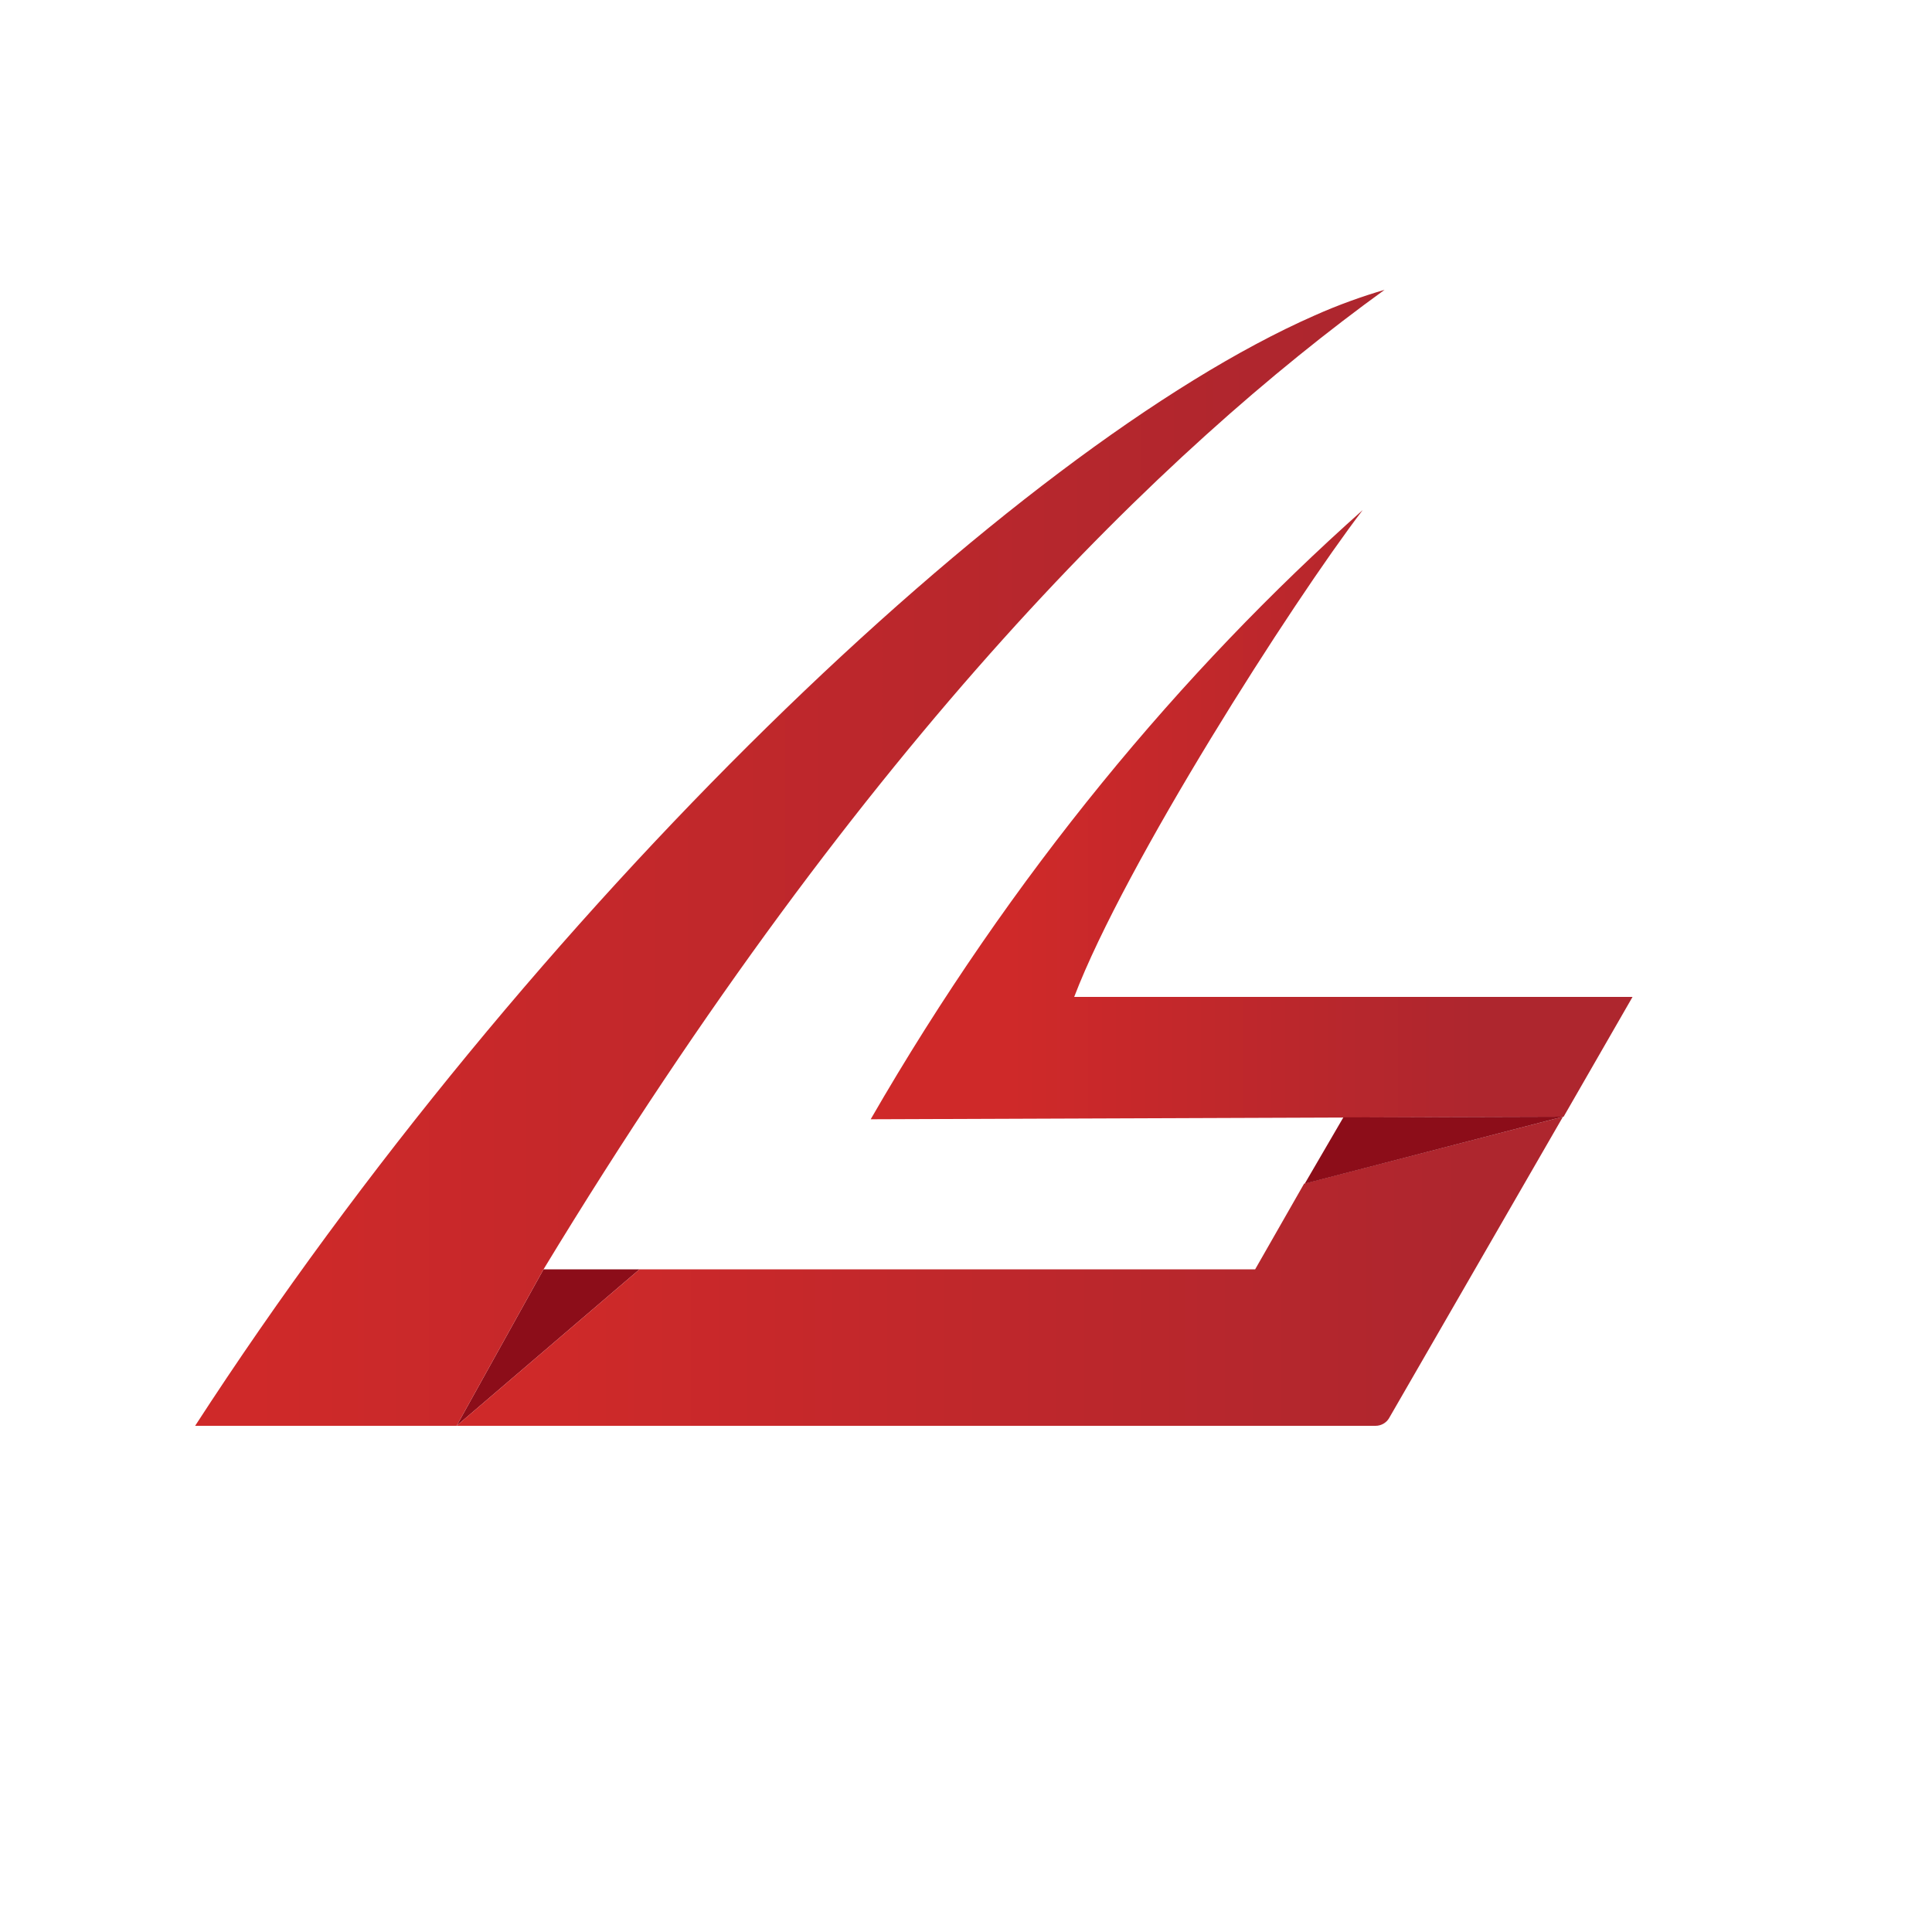
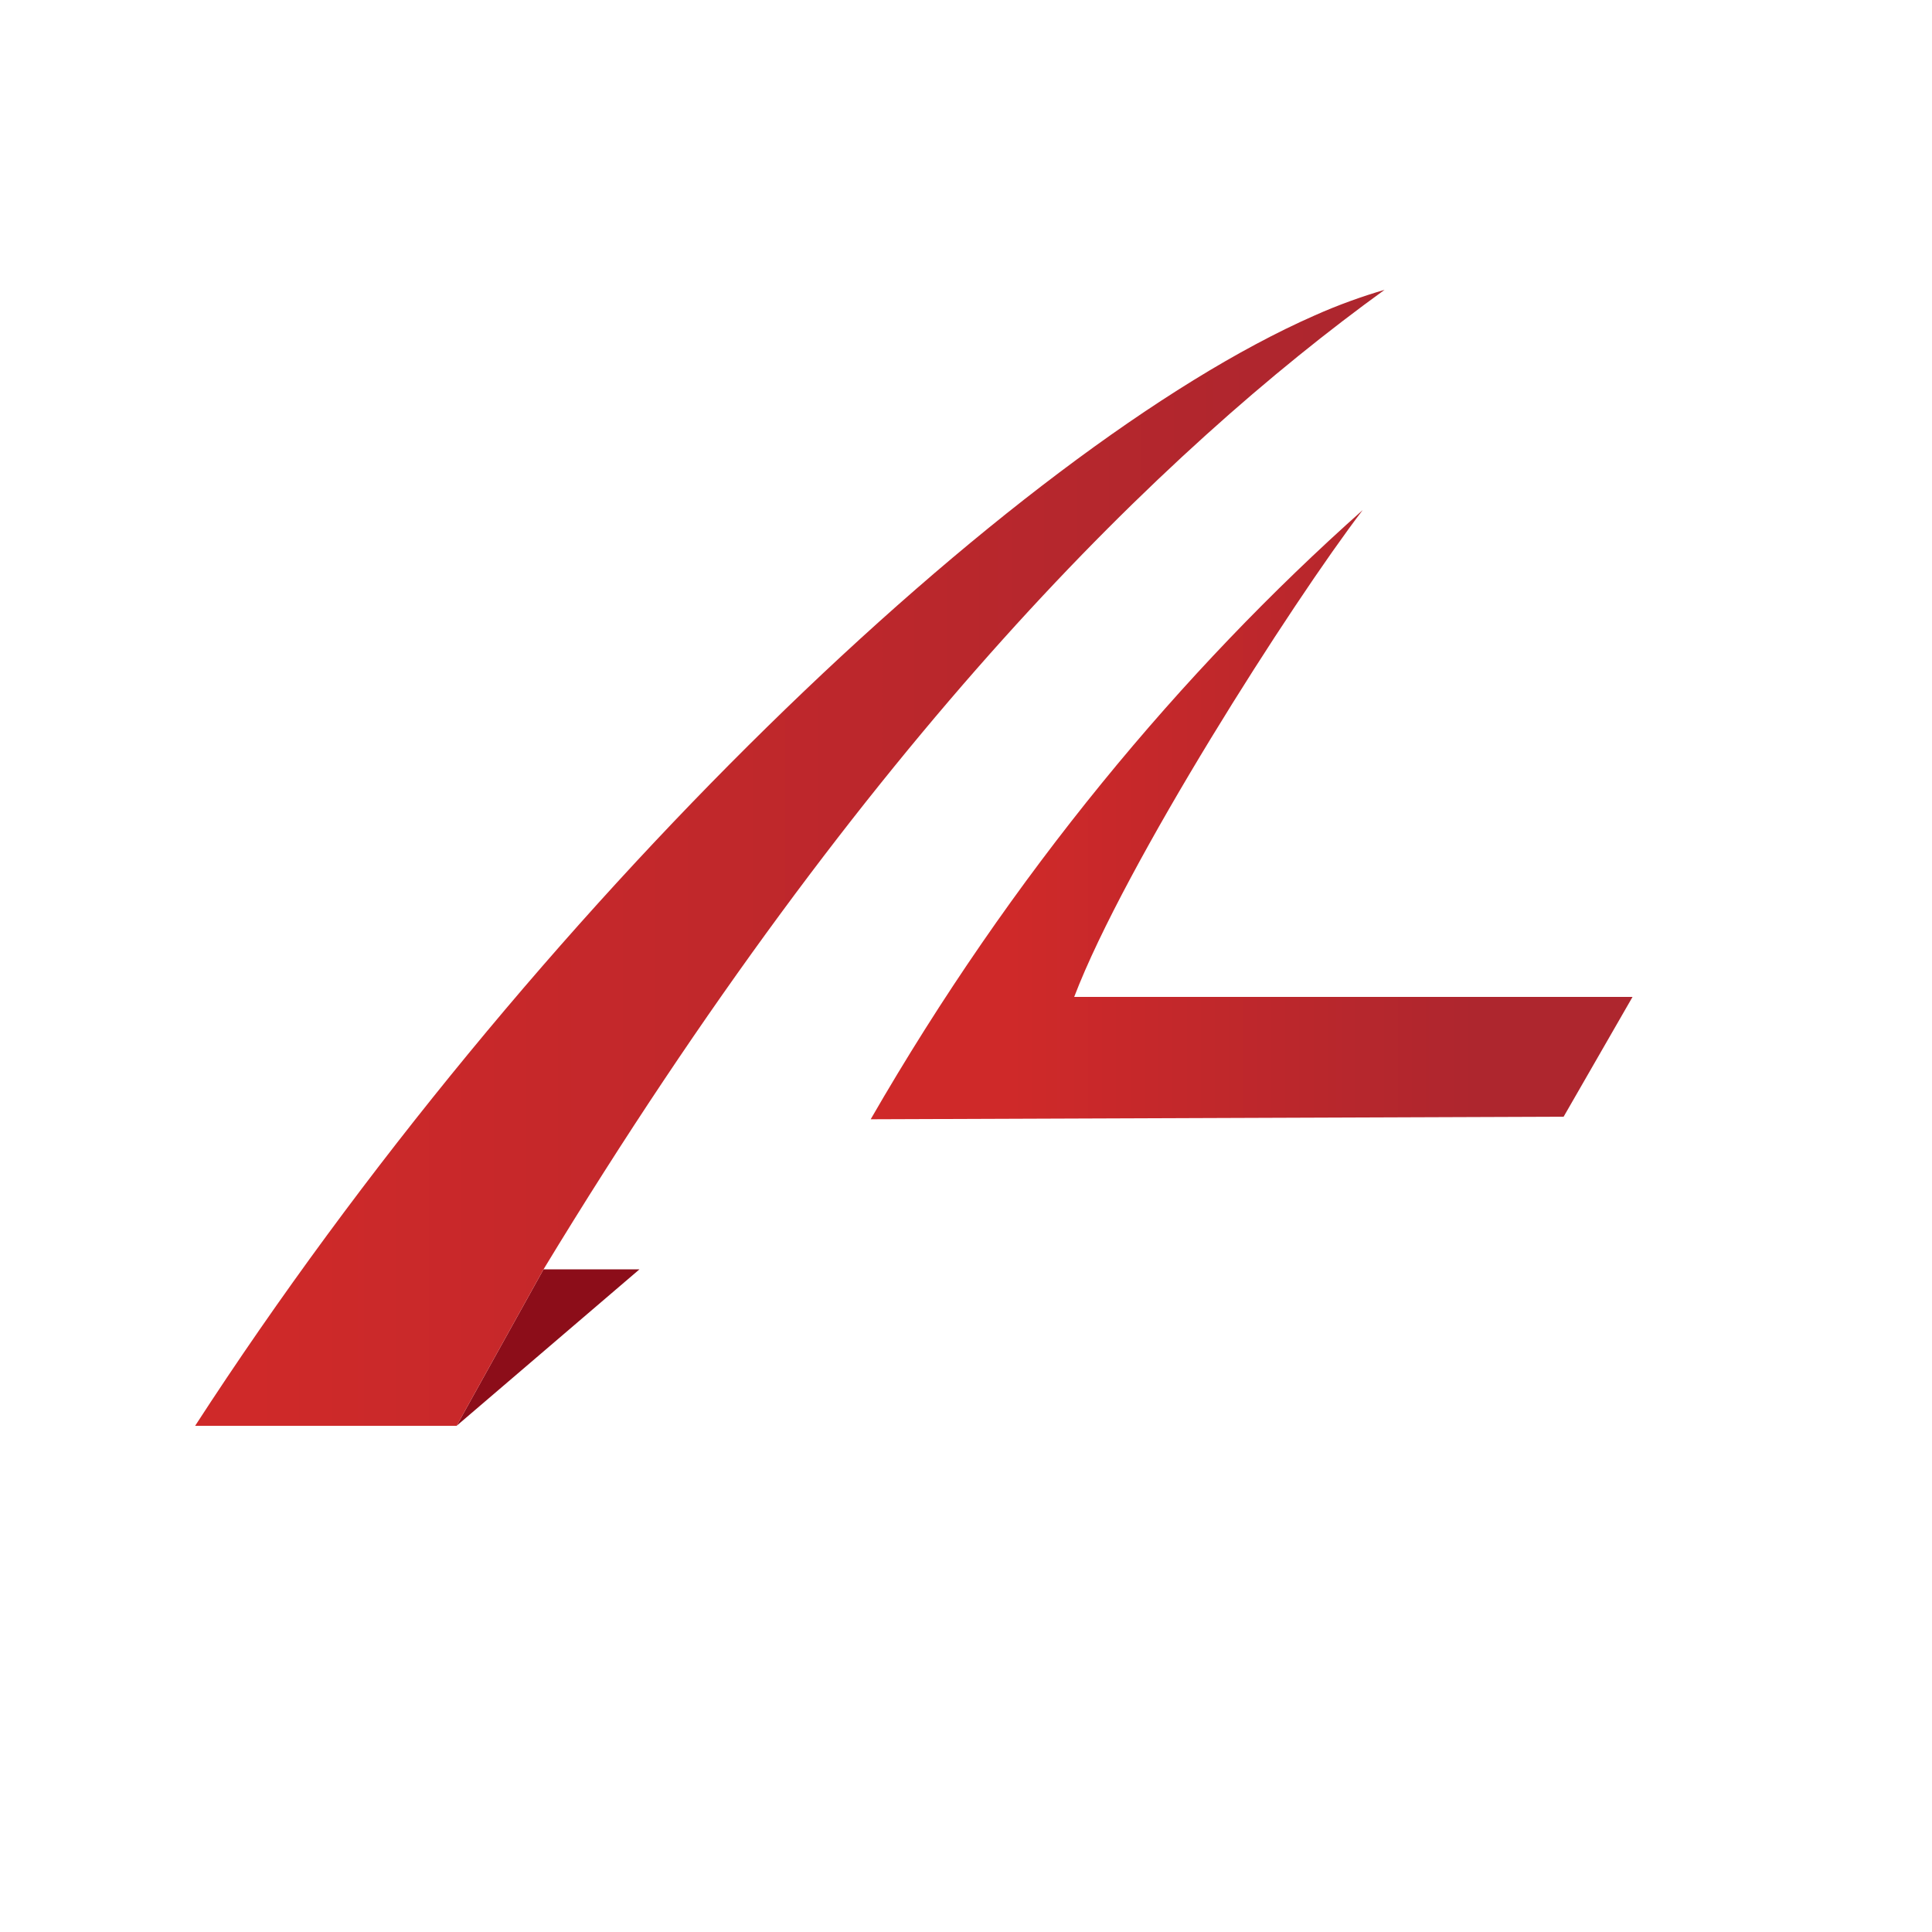
<svg xmlns="http://www.w3.org/2000/svg" data-bbox="30.3 45 223.2 176.4" viewBox="0 0 300 300" data-type="ugc">
  <g>
    <path fill="#8c0d19" d="M84.4 197.1h14.9l-28.4 24.3 13.5-24.3z" />
    <linearGradient gradientTransform="matrix(1 0 0 -1 0 436.78)" y2="303.549" x2="204.868" y1="303.549" x1="38.914" gradientUnits="userSpaceOnUse" id="8a9ba35d-9f7a-4f07-8e22-372ae26901d0">
      <stop offset="0" stop-color="#cf2929" />
      <stop offset="1" stop-color="#ae262e" />
    </linearGradient>
    <path d="m84.4 197.1-13.5 24.3H30.3C82.2 141.3 157.3 69.6 204.1 49c3.8-1.7 7.5-3 10.9-4-34.1 24.7-80.3 69.2-130.6 152.1z" fill="url(#8a9ba35d-9f7a-4f07-8e22-372ae26901d0)" />
    <linearGradient gradientTransform="matrix(1 0 0 -1 0 436.78)" y2="239.388" x2="227.382" y1="239.388" x1="83.197" gradientUnits="userSpaceOnUse" id="72aefa53-ea48-4a9e-b90f-14241331e134">
      <stop offset="0" stop-color="#cf2929" />
      <stop offset="1" stop-color="#ae262e" />
    </linearGradient>
-     <path d="m242.7 173.4-27 46.8c-.4.7-1.2 1.2-2.1 1.2H70.9l28.4-24.3h95.6l7.6-13.3 40.2-10.4z" fill="url(#72aefa53-ea48-4a9e-b90f-14241331e134)" />
    <linearGradient gradientTransform="matrix(1 0 0 -1 0 436.78)" y2="310.279" x2="229.111" y1="310.279" x1="156.935" gradientUnits="userSpaceOnUse" id="67d60568-aa04-480c-95d1-bee84d335382">
      <stop offset="0" stop-color="#cf2929" />
      <stop offset="1" stop-color="#ae262e" />
    </linearGradient>
-     <path d="m253.5 154.8-10.7 18.6-107.6.4c21.9-38 48.3-69.6 76.4-94.6-11 14.4-36.9 54.9-44.8 75.6h86.7z" fill="url(#67d60568-aa04-480c-95d1-bee84d335382)" />
-     <path fill="#8c0d19" d="m202.6 183.8 6-10.3 34.1-.1-40.1 10.4z" />
+     <path d="m253.5 154.8-10.7 18.6-107.6.4c21.9-38 48.3-69.6 76.4-94.6-11 14.4-36.9 54.9-44.8 75.6h86.7" fill="url(#67d60568-aa04-480c-95d1-bee84d335382)" />
  </g>
</svg>